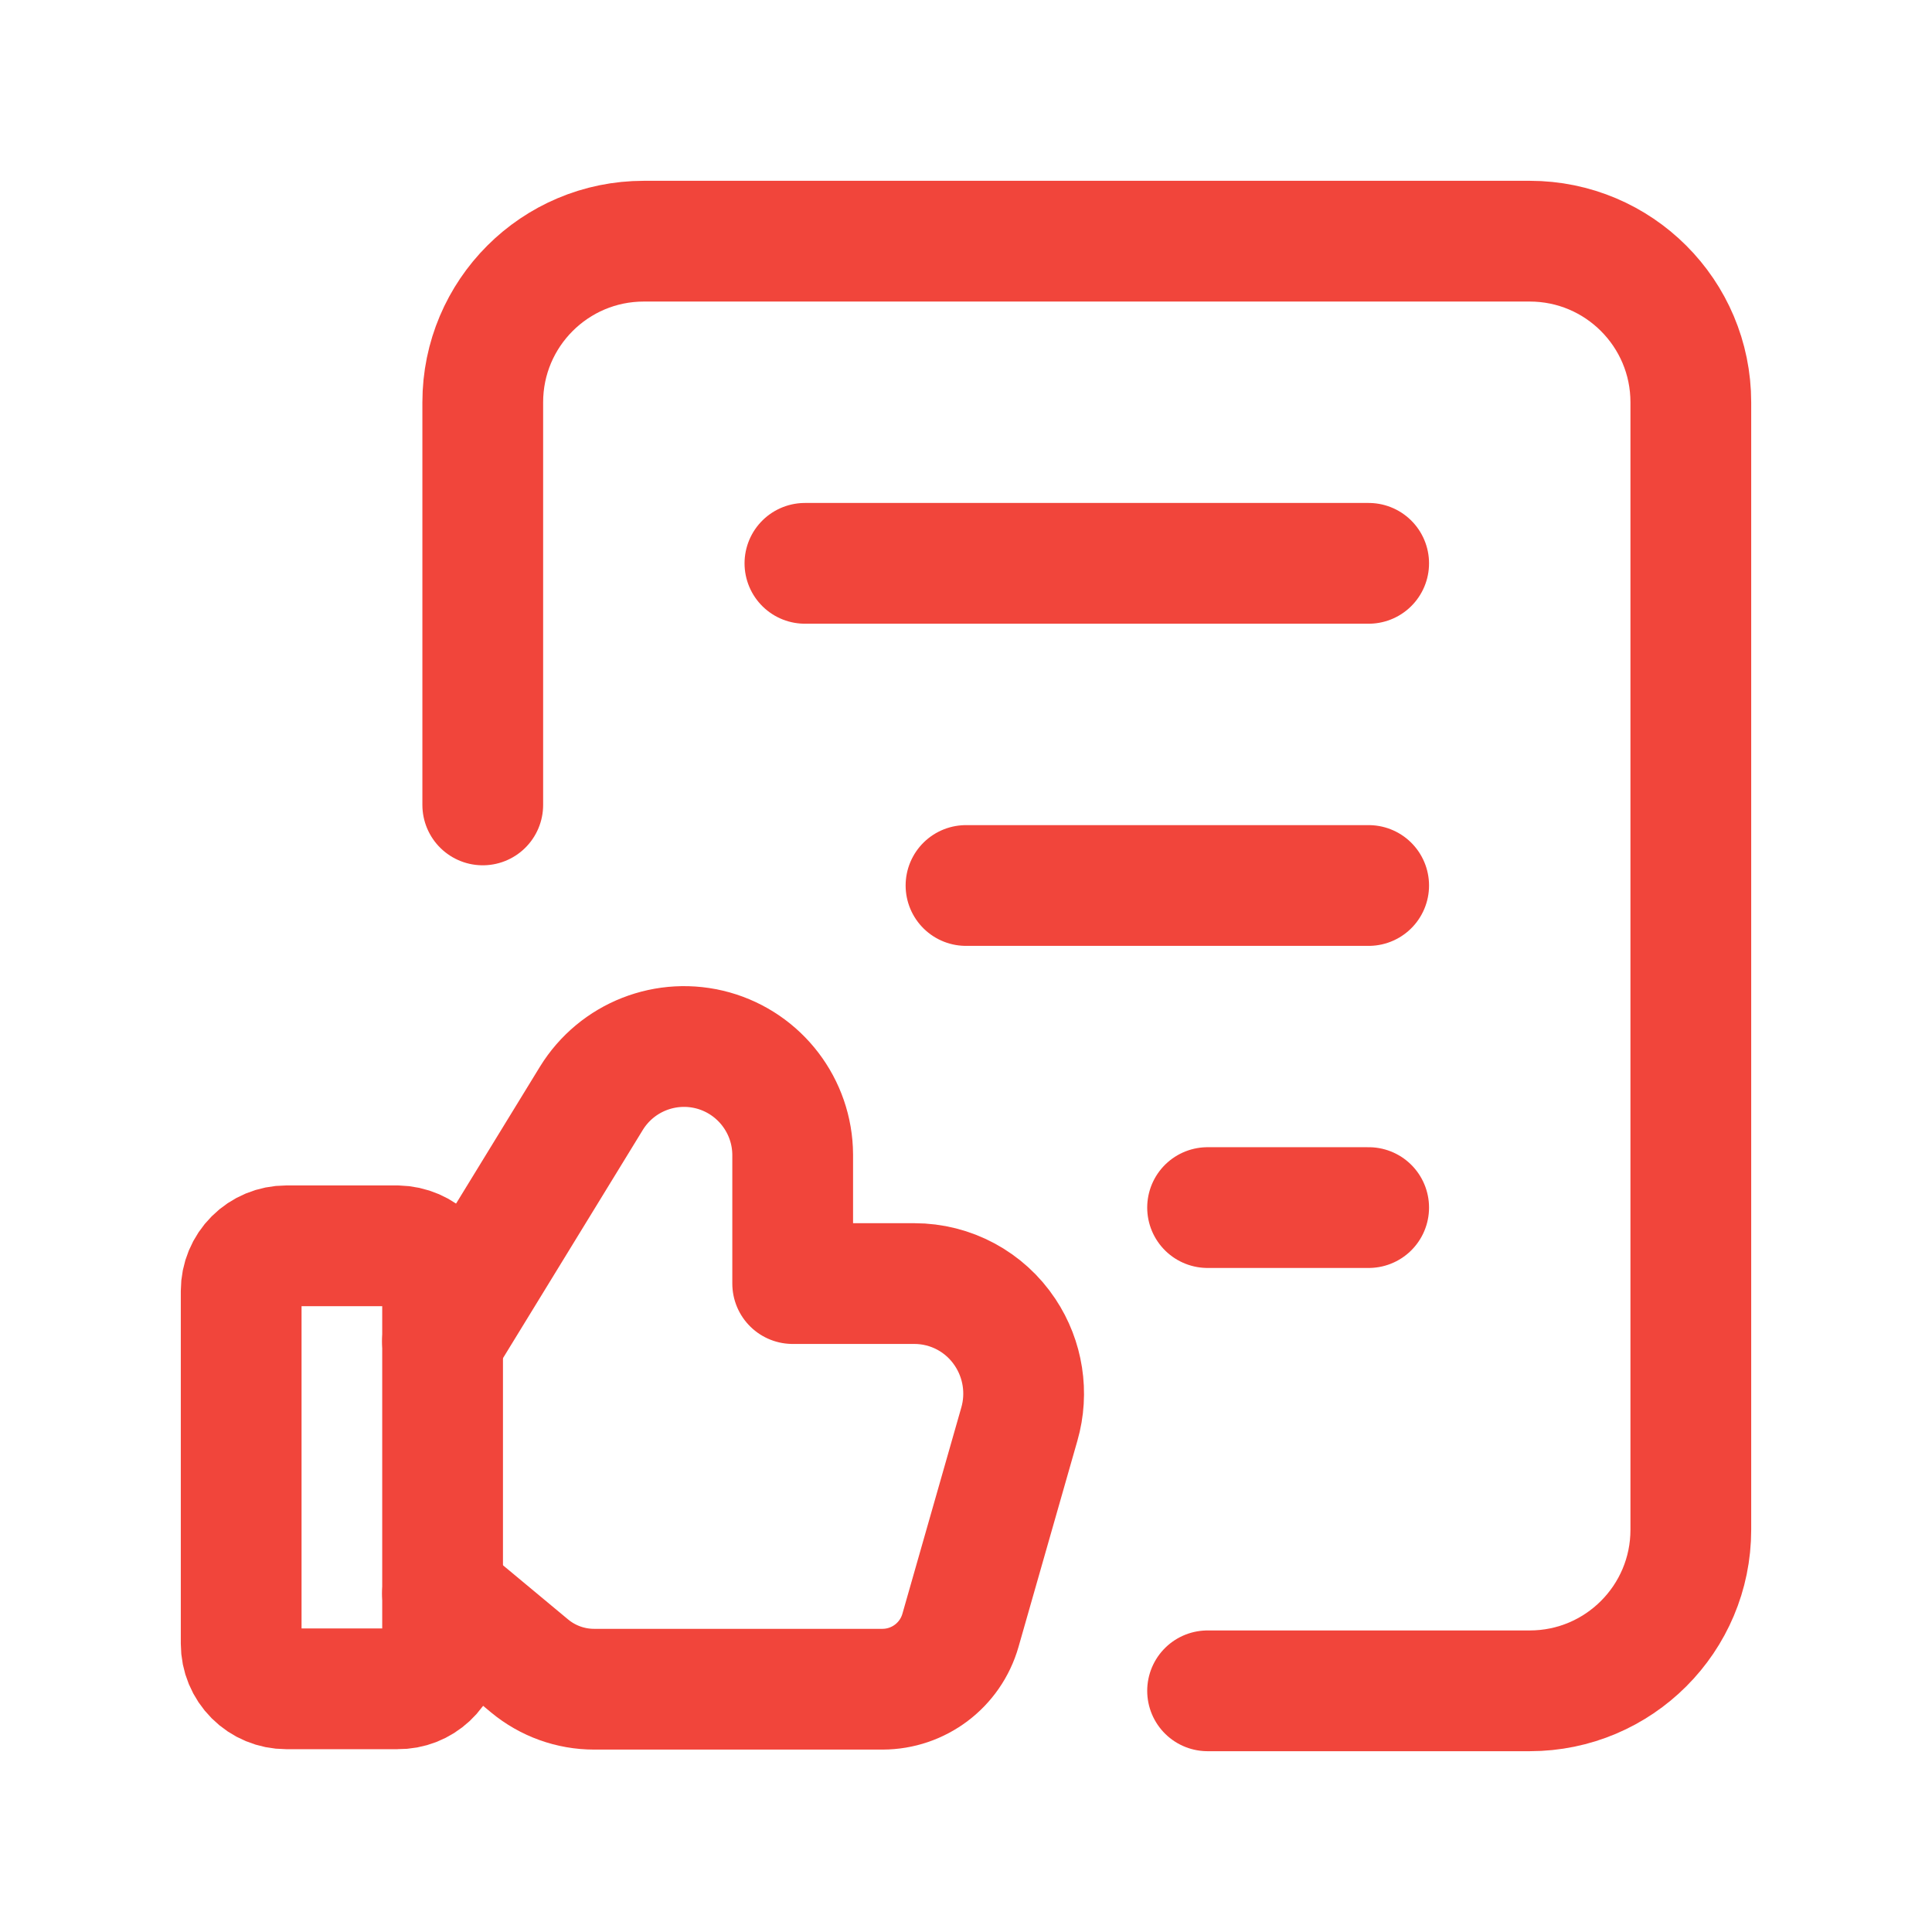
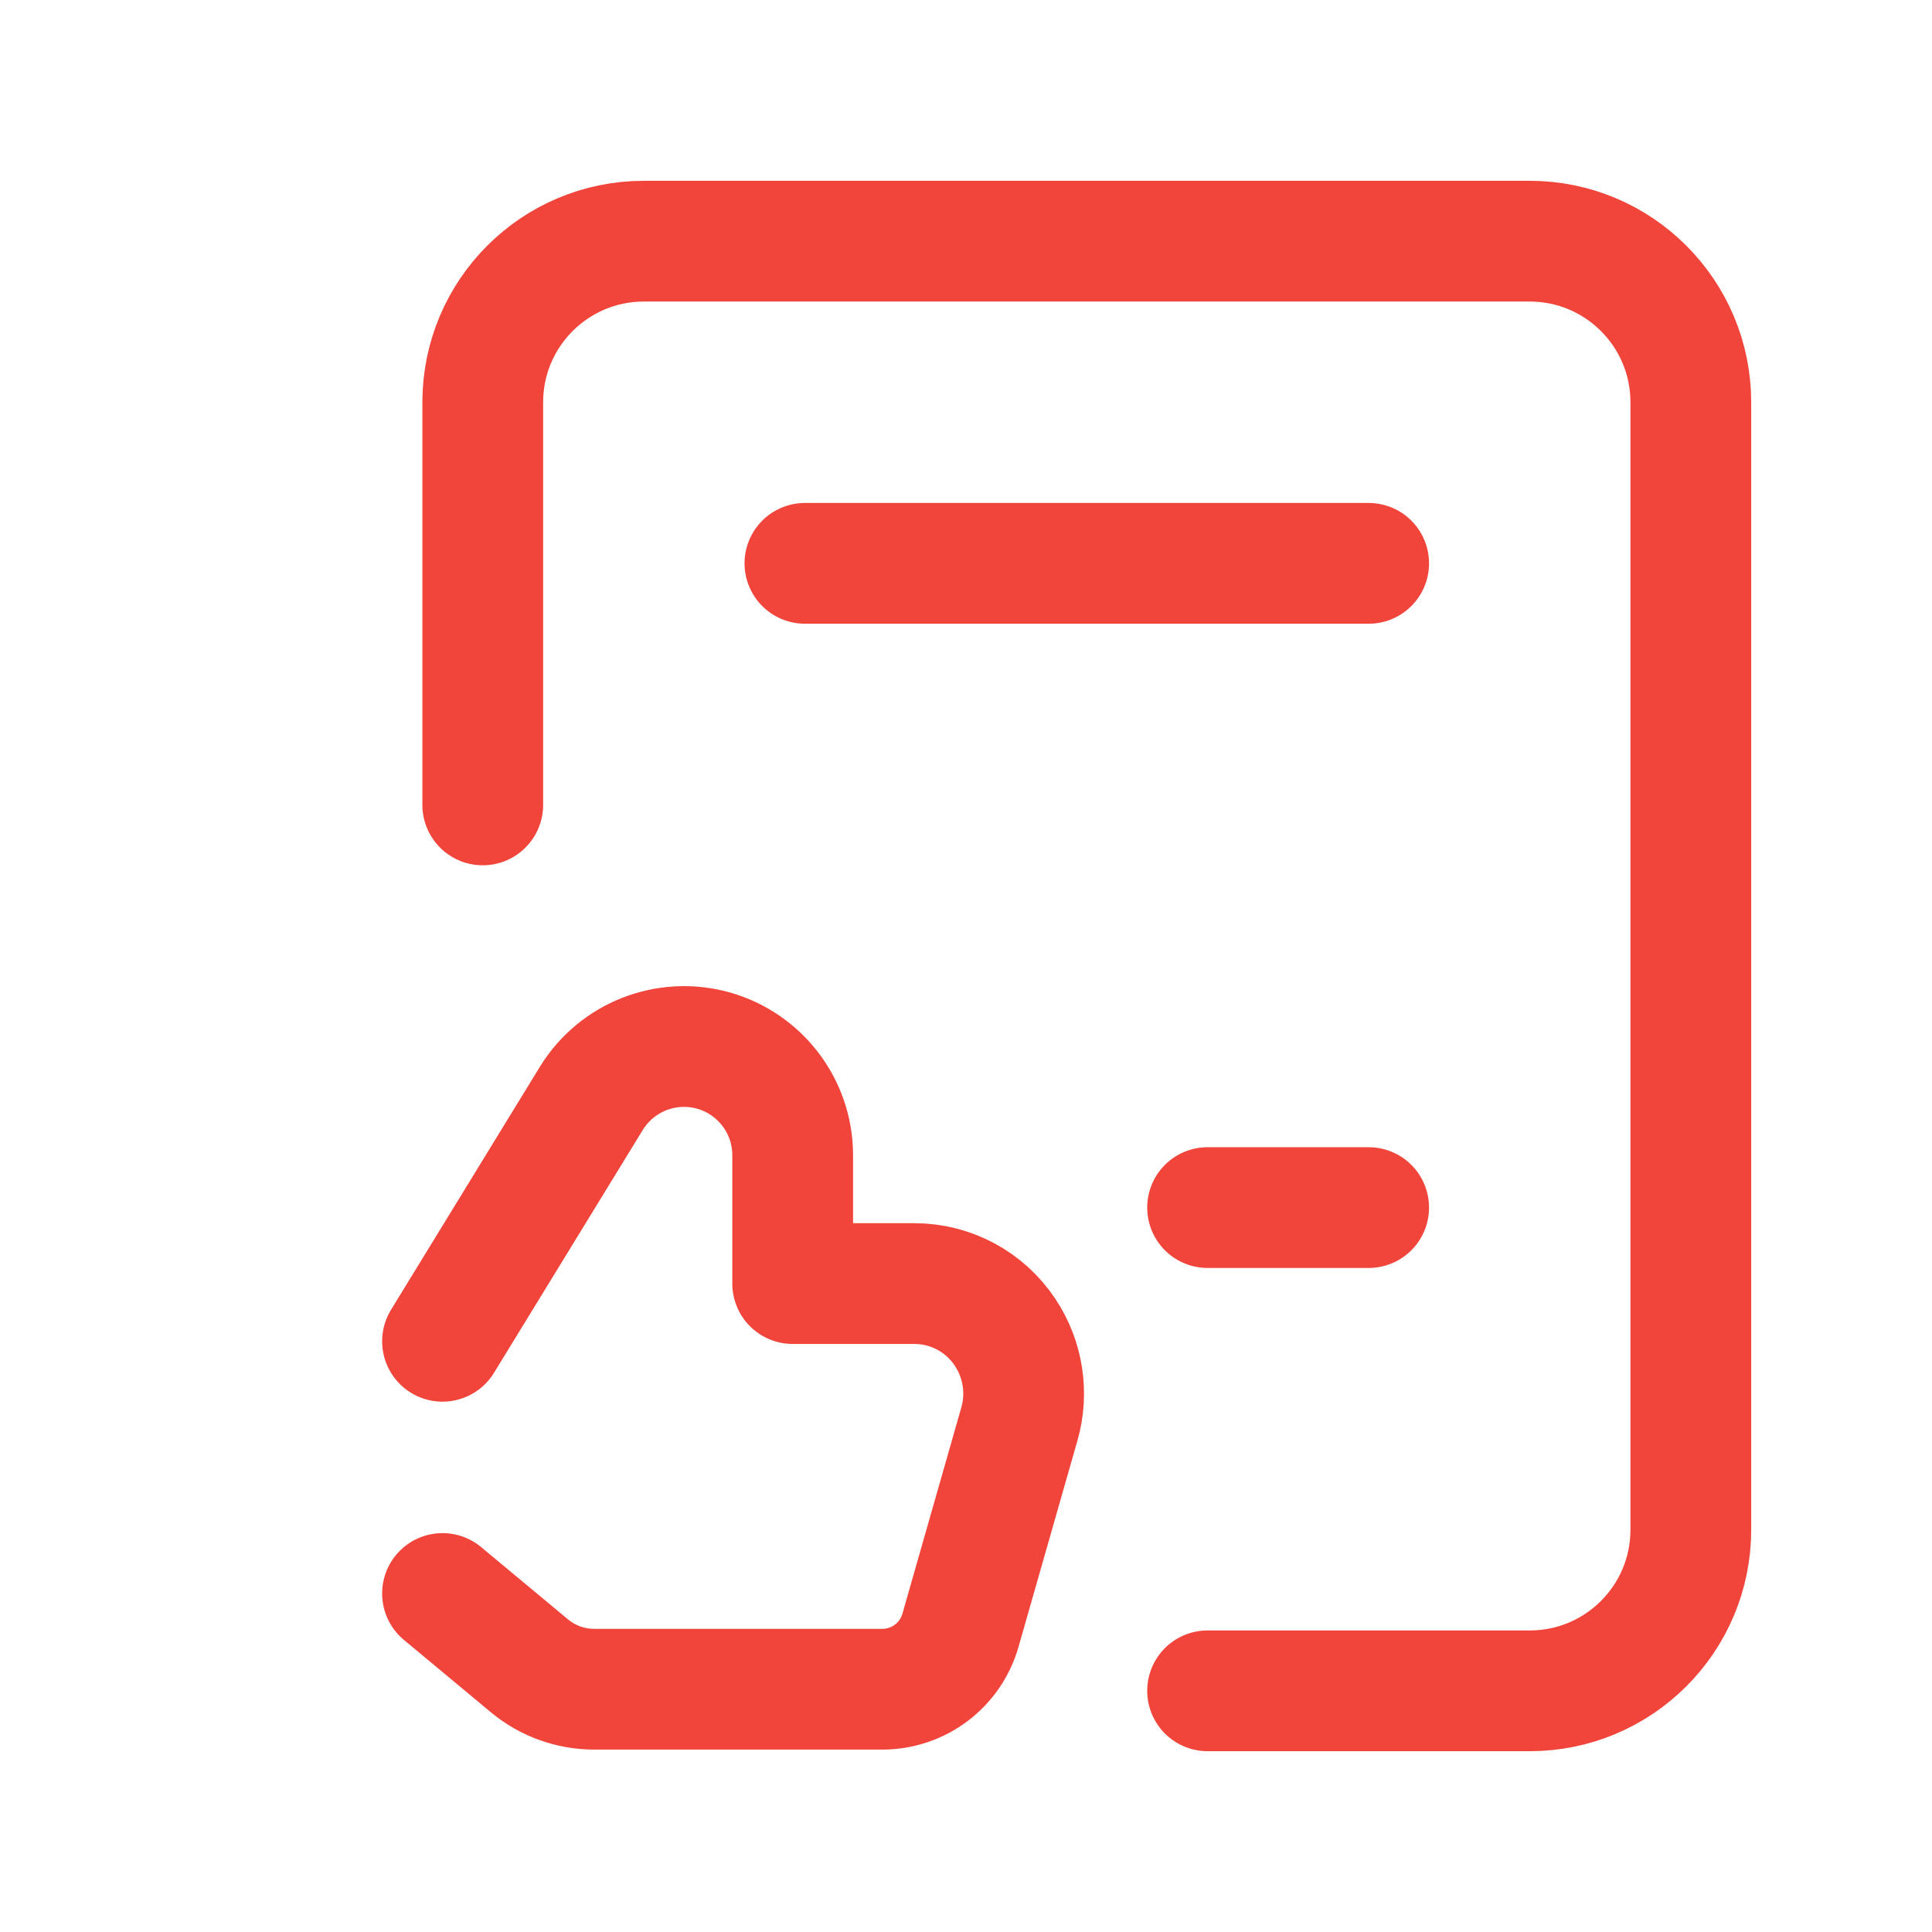
<svg xmlns="http://www.w3.org/2000/svg" width="24" height="24" viewBox="0 0 24 24" fill="none">
  <path d="M5.997 9.999V4.997C5.997 3.892 6.893 2.996 7.998 2.996H19.003C20.108 2.996 21.004 3.892 21.004 4.997V19.003C21.004 20.108 20.108 21.004 19.003 21.004H15.001" stroke="#F1453B" stroke-width="1.5" stroke-linecap="round" stroke-linejoin="round" />
  <path d="M9.999 6.998H17.002" stroke="#F1453B" stroke-width="1.5" stroke-linecap="round" stroke-linejoin="round" />
-   <path d="M12 11H17.002" stroke="#F1453B" stroke-width="1.5" stroke-linecap="round" stroke-linejoin="round" />
  <path d="M17.002 15.001H15.001" stroke="#F1453B" stroke-width="1.5" stroke-linecap="round" stroke-linejoin="round" />
-   <path fill-rule="evenodd" clip-rule="evenodd" d="M4.938 20.979H3.555C3.407 20.979 3.265 20.92 3.16 20.815C3.055 20.71 2.996 20.568 2.996 20.419V20.419V16.036C2.996 15.887 3.055 15.745 3.16 15.64C3.265 15.535 3.407 15.476 3.555 15.476H4.938C5.089 15.479 5.233 15.541 5.338 15.649C5.443 15.758 5.501 15.904 5.498 16.055V20.456C5.482 20.753 5.235 20.983 4.938 20.979V20.979Z" stroke="#F1453B" stroke-width="1.5" stroke-linecap="round" stroke-linejoin="round" />
  <path d="M5.497 16.662L7.346 13.644C7.662 13.13 8.28 12.888 8.861 13.05C9.441 13.213 9.844 13.741 9.847 14.344V15.945H11.358C11.812 15.945 12.235 16.172 12.486 16.551C12.709 16.886 12.774 17.303 12.663 17.69L11.931 20.253C11.807 20.686 11.412 20.983 10.963 20.984H7.38C7.088 20.984 6.805 20.882 6.58 20.696L5.497 19.795" stroke="#F1453B" stroke-width="1.5" stroke-linecap="round" stroke-linejoin="round" />
</svg>